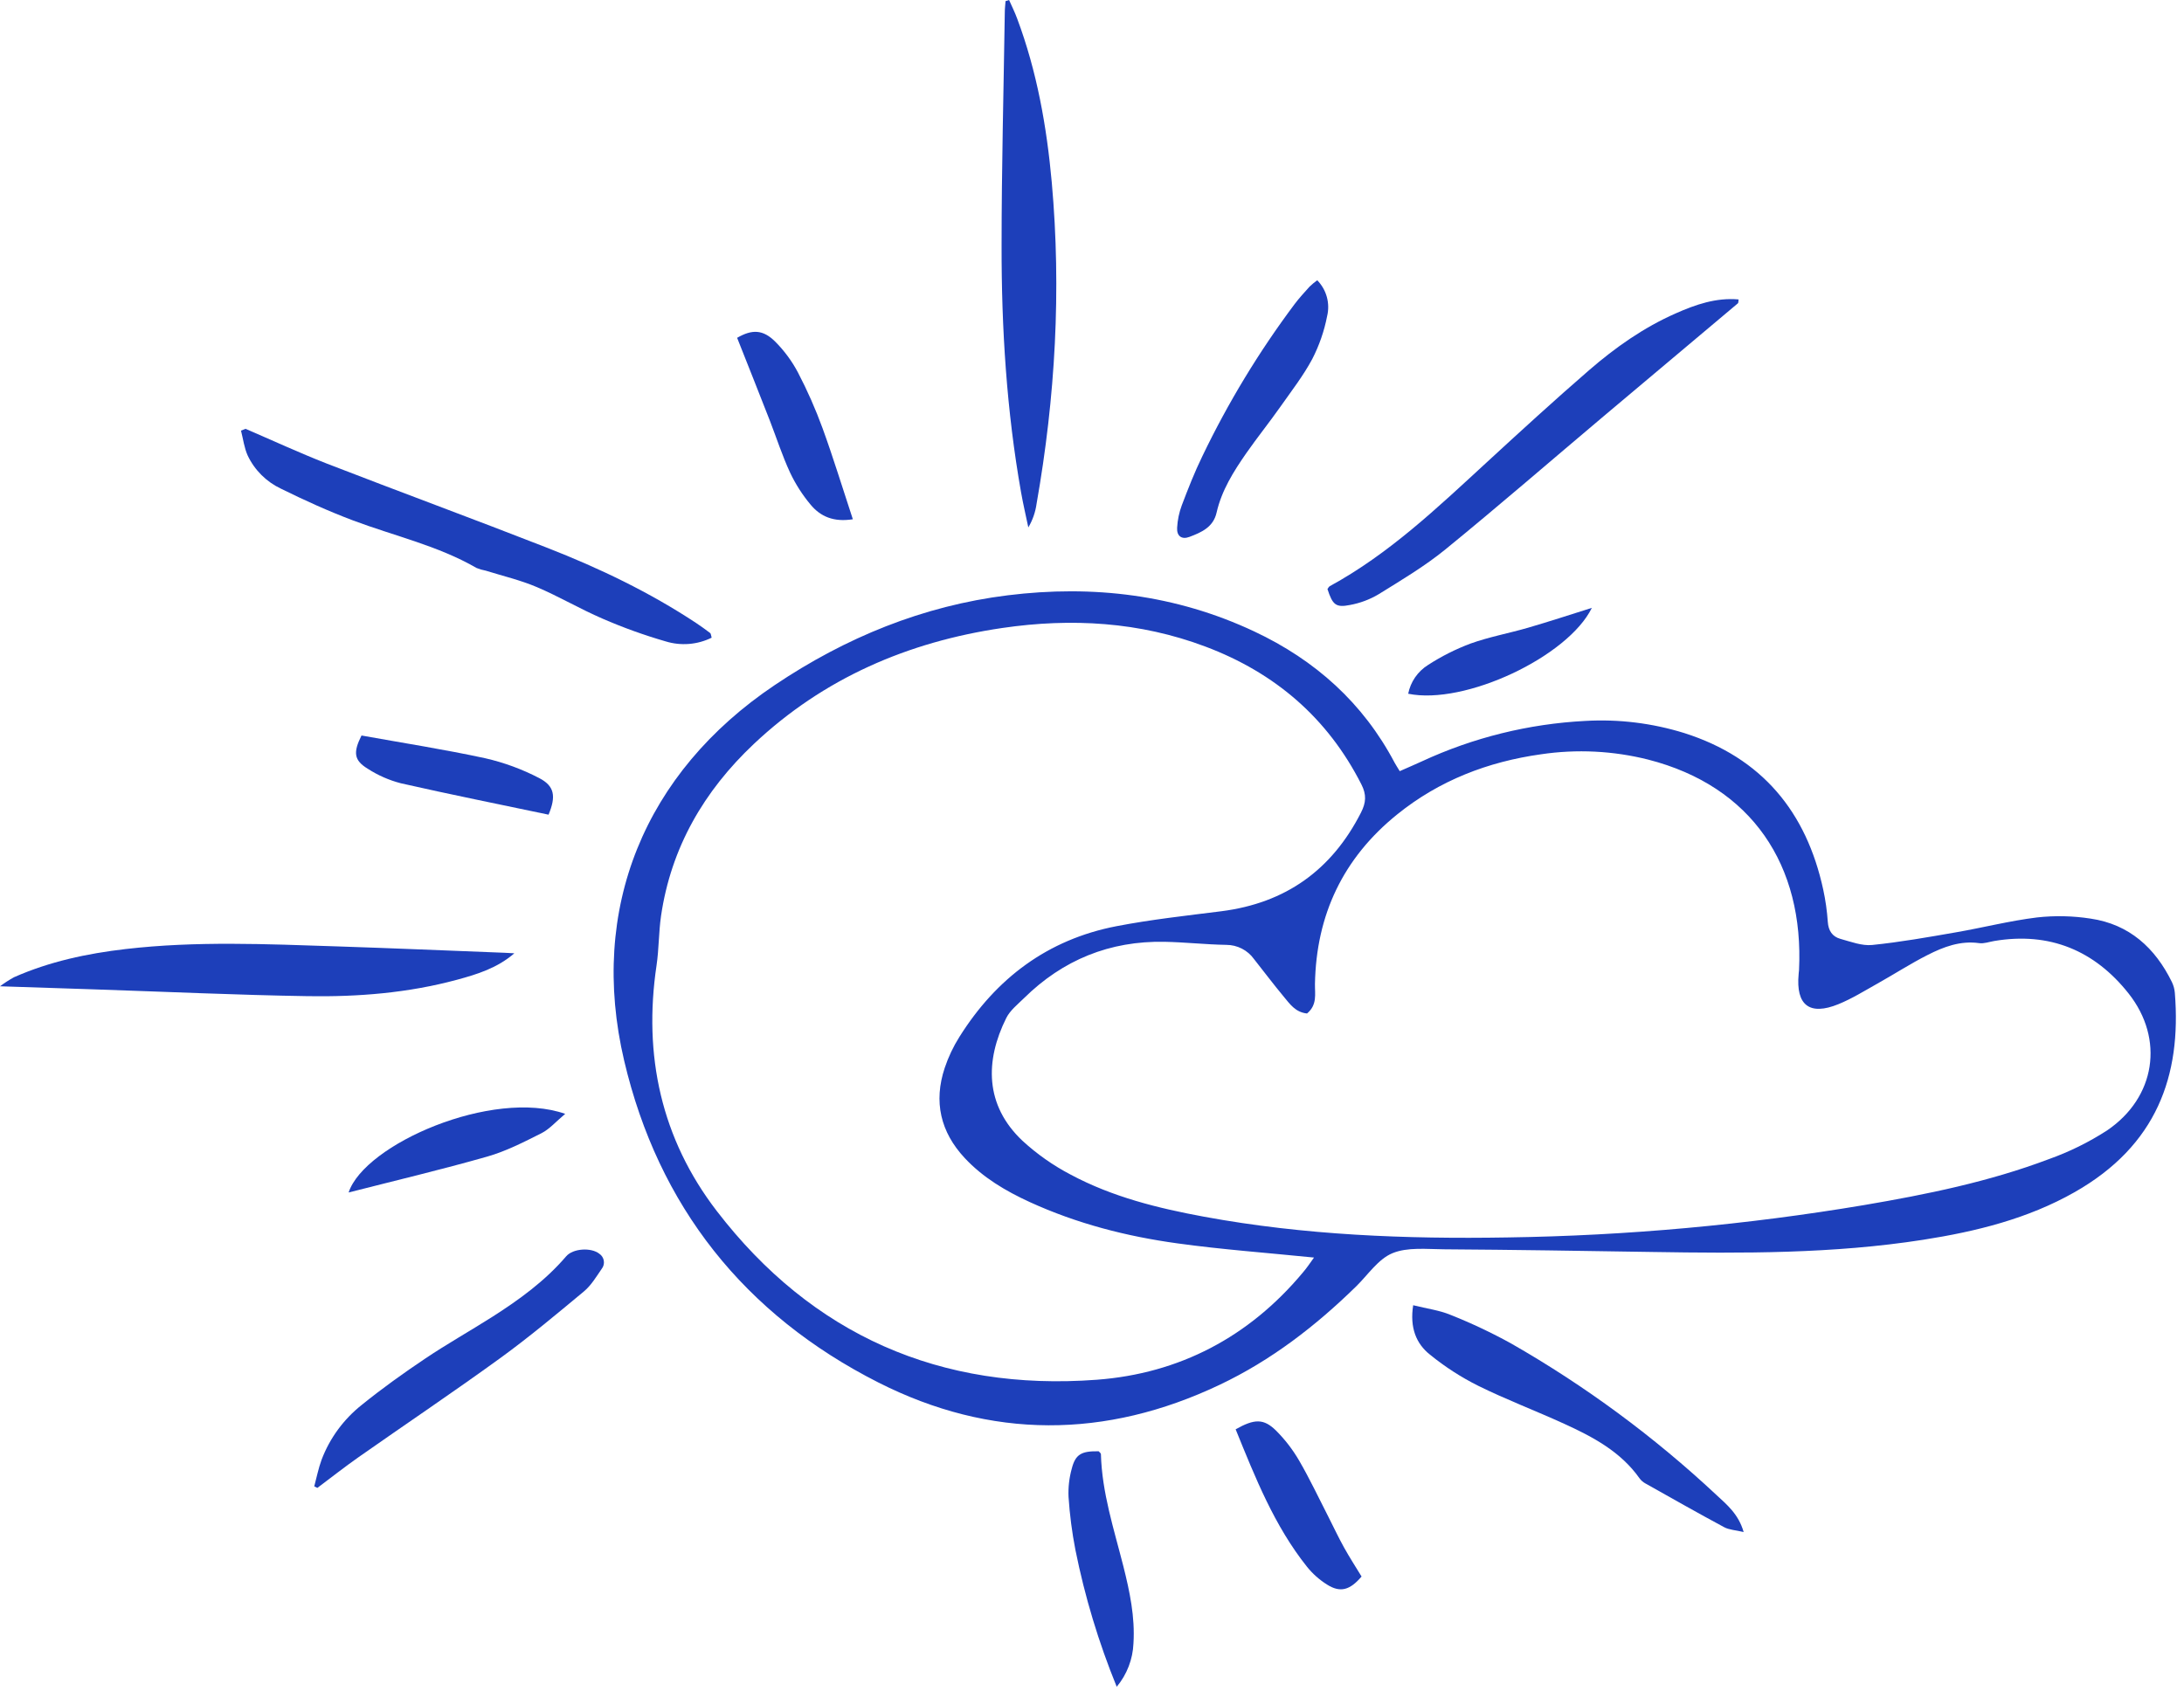
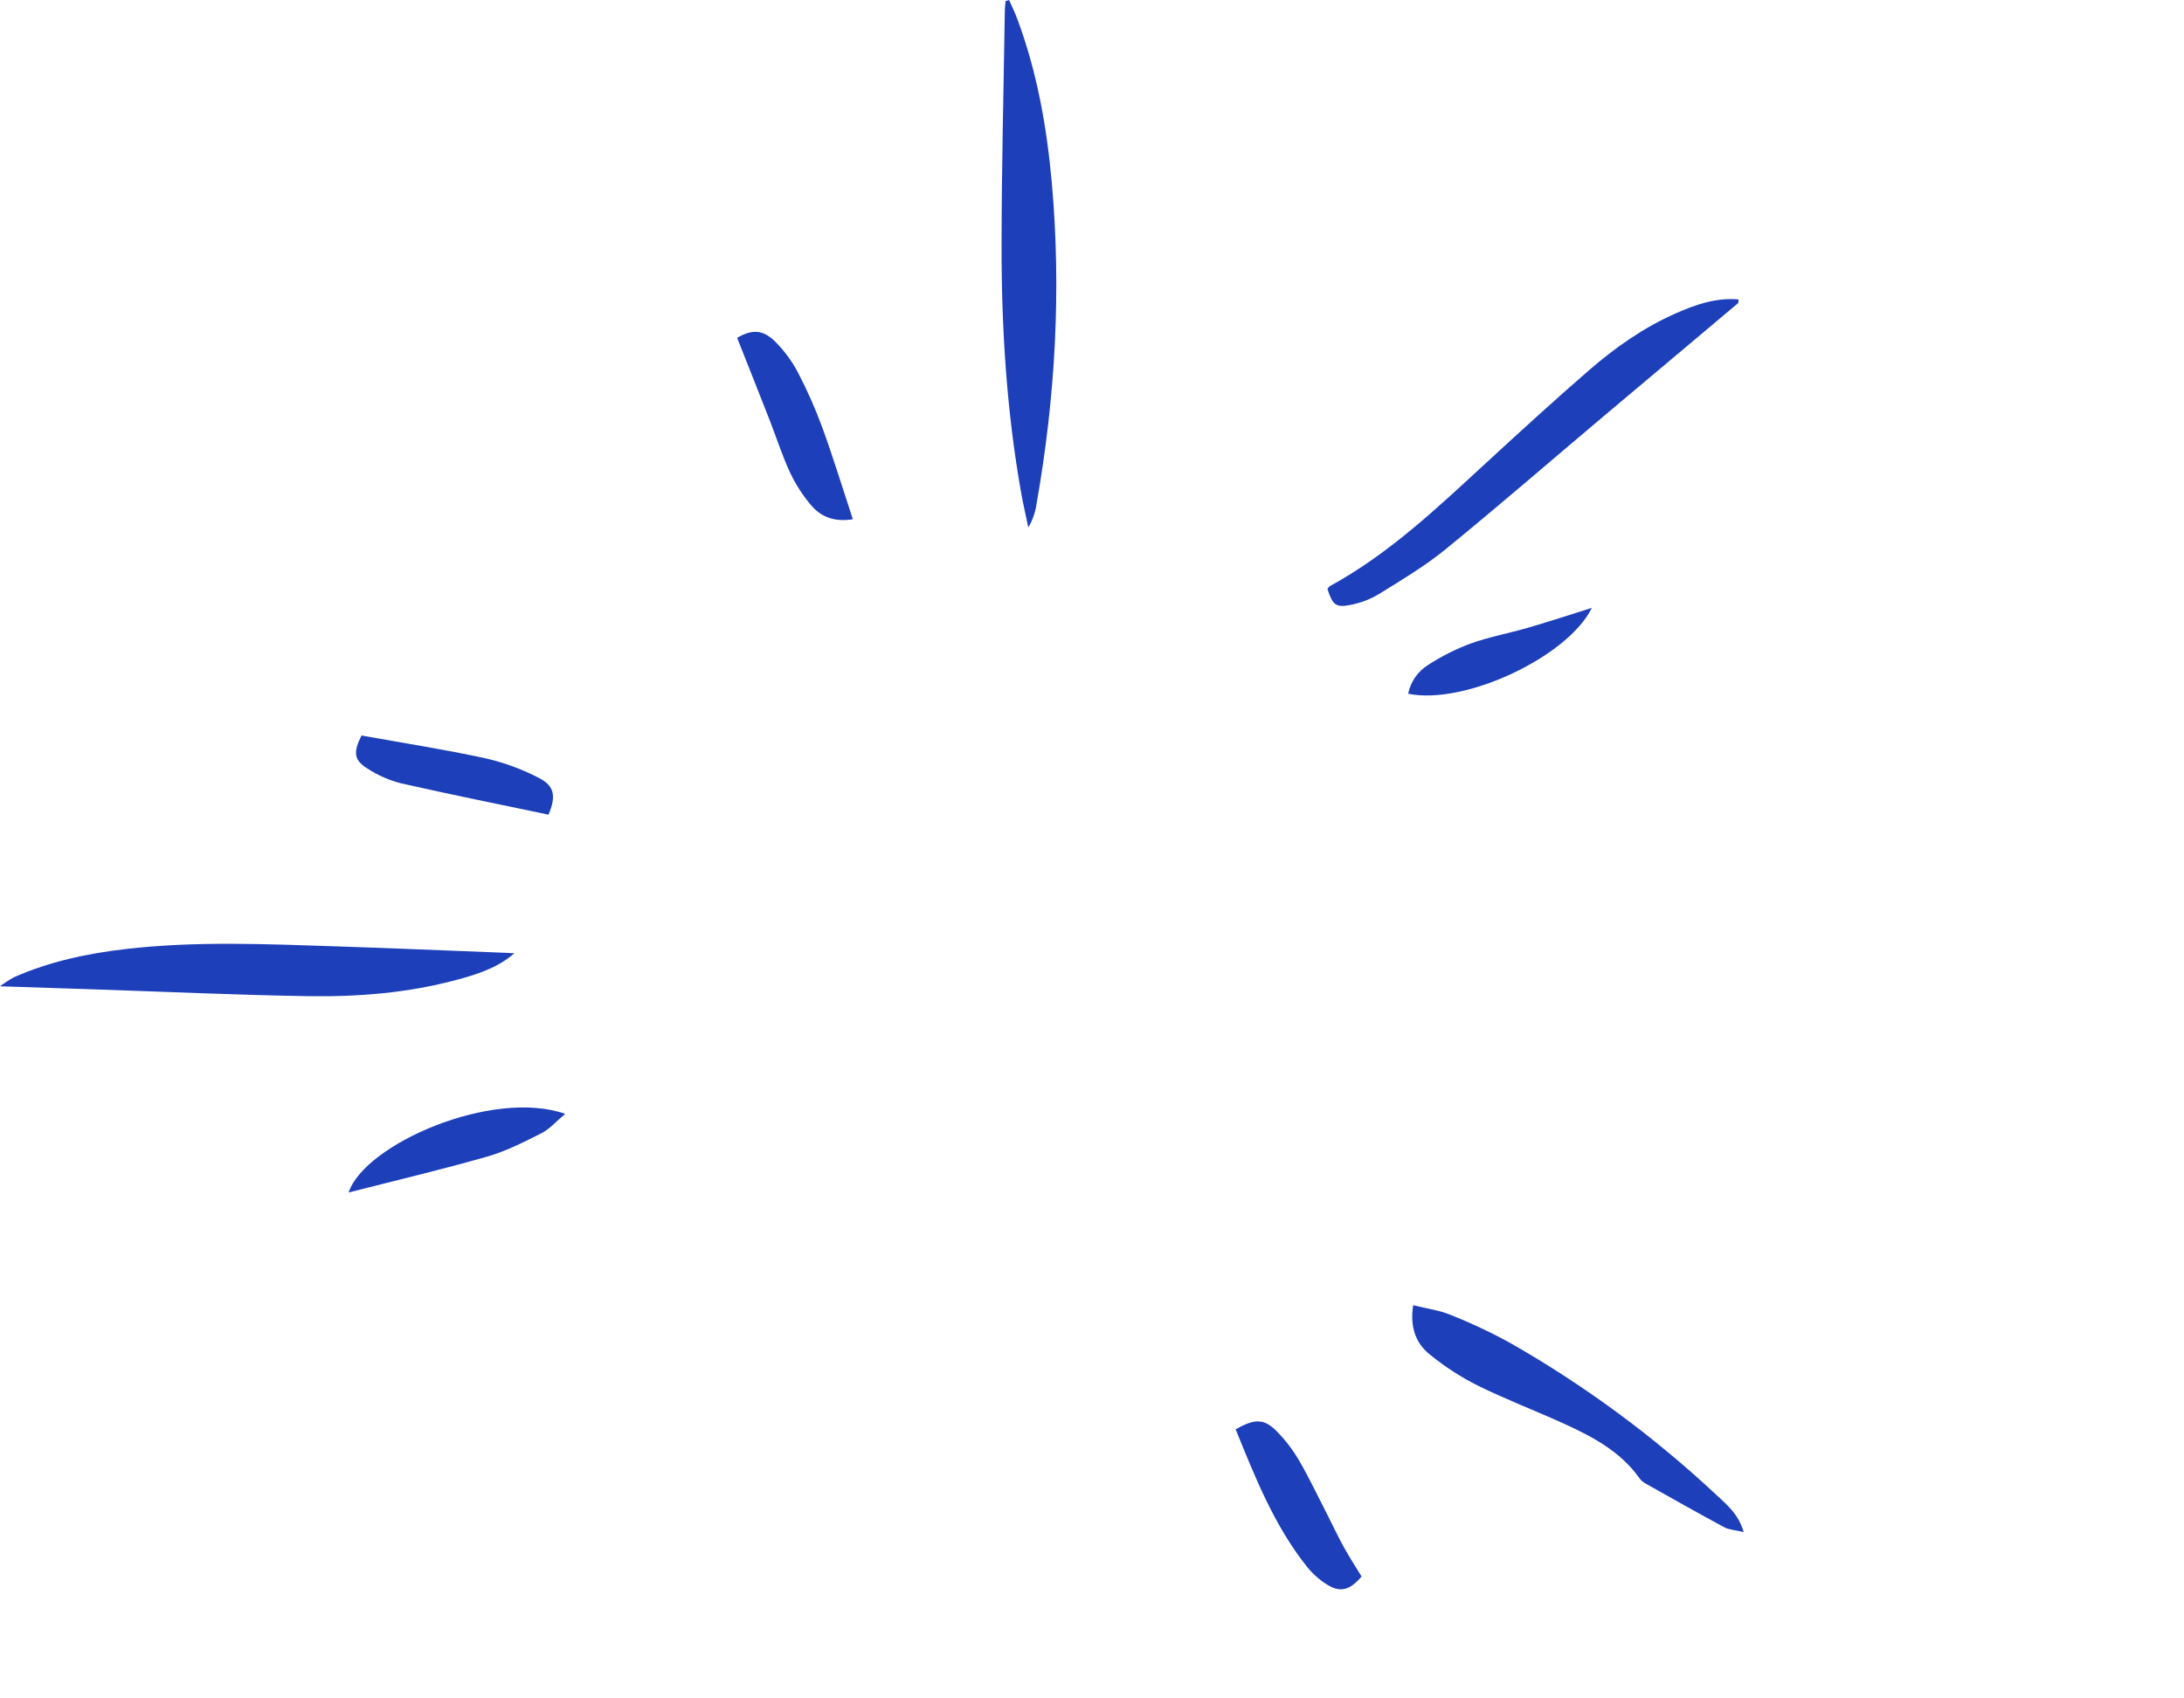
<svg xmlns="http://www.w3.org/2000/svg" width="171" height="133" viewBox="0 0 171 133" fill="none">
-   <path d="M109.594 60.389C110.242 60.102 110.788 59.871 111.327 59.622C115.347 57.758 119.693 56.683 124.125 56.455C126.744 56.305 129.369 56.627 131.872 57.405C137.953 59.336 141.434 63.577 142.754 69.669C142.933 70.498 143.052 71.338 143.11 72.184C143.156 72.88 143.463 73.347 144.101 73.523C144.916 73.748 145.786 74.082 146.584 74.001C148.776 73.779 150.953 73.391 153.126 73.013C155.253 72.646 157.355 72.107 159.494 71.844C160.89 71.689 162.301 71.72 163.688 71.936C166.723 72.381 168.742 74.233 170.052 76.903C170.181 77.171 170.26 77.46 170.283 77.757C170.806 84.245 168.862 89.703 162.44 93.356C158.763 95.444 154.716 96.44 150.574 97.087C143.535 98.185 136.443 98.156 129.347 98.041C123.914 97.954 118.482 97.868 113.051 97.832C111.695 97.822 110.204 97.649 109.021 98.139C107.907 98.599 107.111 99.826 106.189 100.73C103.016 103.835 99.531 106.528 95.496 108.442C86.568 112.683 77.571 112.72 68.767 108.259C58.272 102.939 51.551 94.448 48.873 83.072C46.072 71.172 50.462 60.495 60.664 53.645C66.196 49.929 72.26 47.438 78.916 46.616C85.572 45.793 92.066 46.563 98.202 49.447C102.984 51.695 106.726 55.048 109.198 59.733C109.286 59.896 109.396 60.061 109.594 60.389ZM102.336 79.366C101.413 79.268 100.986 78.611 100.514 78.049C99.714 77.088 98.962 76.086 98.185 75.105C97.939 74.76 97.612 74.479 97.233 74.285C96.853 74.091 96.433 73.991 96.006 73.992C94.397 73.965 92.795 73.784 91.186 73.752C86.893 73.669 83.218 75.166 80.176 78.166C79.679 78.654 79.085 79.122 78.786 79.723C77.122 83.064 77.101 86.54 80.049 89.327C81.189 90.376 82.463 91.271 83.839 91.989C87.101 93.734 90.672 94.617 94.29 95.283C102.14 96.728 110.07 97.037 118.031 96.903C127.389 96.767 136.723 95.919 145.95 94.369C150.861 93.534 155.739 92.54 160.408 90.776C162.016 90.204 163.551 89.447 164.981 88.521C168.771 85.947 169.487 81.366 166.655 77.79C163.996 74.435 160.481 72.959 156.148 73.688C155.754 73.754 155.344 73.909 154.965 73.857C153.491 73.648 152.17 74.149 150.917 74.788C149.578 75.468 148.309 76.289 146.997 77.024C145.99 77.588 145.003 78.205 143.939 78.638C141.678 79.558 140.602 78.713 140.827 76.287C140.827 76.189 140.852 76.091 140.857 75.99C141.263 67.773 137.174 61.568 129.048 59.484C126.308 58.794 123.457 58.653 120.661 59.067C116.496 59.651 112.691 61.117 109.404 63.769C105.159 67.192 103.054 71.648 102.957 77.057C102.946 77.85 103.148 78.69 102.336 79.366V79.366ZM102.883 98.478C99.19 98.104 95.677 97.851 92.199 97.369C88.198 96.82 84.311 95.82 80.618 94.129C78.733 93.264 76.969 92.219 75.541 90.692C73.629 88.646 73.088 86.27 73.968 83.627C74.253 82.776 74.639 81.96 75.118 81.199C77.992 76.617 82.02 73.573 87.409 72.531C90.118 72.007 92.883 71.706 95.621 71.36C100.662 70.719 104.271 68.132 106.56 63.635C106.962 62.848 107.002 62.228 106.591 61.422C103.951 56.223 99.836 52.689 94.389 50.637C89.23 48.691 83.894 48.386 78.489 49.175C71.09 50.259 64.482 53.111 59.016 58.265C55.114 61.946 52.539 66.38 51.757 71.727C51.572 73.007 51.595 74.316 51.406 75.594C50.353 82.646 51.772 89.179 56.123 94.837C63.579 104.532 73.627 108.966 85.869 108.048C92.348 107.564 97.802 104.689 101.999 99.663C102.312 99.306 102.576 98.899 102.883 98.478V98.478Z" fill="#1D3FBA" />
  <path d="M79.007 0C79.217 0.482 79.459 0.956 79.638 1.449C81.19 5.591 81.954 9.902 82.35 14.282C83.106 22.721 82.63 31.108 81.161 39.446C81.071 40.101 80.852 40.732 80.514 41.302C80.325 40.39 80.11 39.484 79.948 38.567C78.815 32.166 78.409 25.702 78.421 19.218C78.421 13.138 78.581 7.059 78.672 0.979C78.672 0.683 78.71 0.386 78.731 0.09L79.007 0Z" fill="#1D3FBA" />
-   <path d="M19.223 33.58C21.329 34.486 23.434 35.459 25.565 36.294C31.316 38.523 37.106 40.653 42.849 42.899C46.919 44.49 50.85 46.371 54.508 48.789C54.882 49.037 55.247 49.302 55.605 49.574C55.666 49.622 55.664 49.749 55.72 49.937C54.6 50.49 53.308 50.593 52.113 50.225C50.431 49.738 48.781 49.144 47.176 48.446C45.428 47.693 43.779 46.716 42.027 45.972C40.745 45.428 39.368 45.104 38.026 44.686C37.781 44.642 37.541 44.572 37.311 44.478C34.285 42.728 30.874 41.972 27.641 40.755C25.725 40.033 23.851 39.183 22.011 38.275C20.86 37.735 19.934 36.815 19.393 35.672C19.12 35.066 19.038 34.373 18.869 33.721L19.223 33.58Z" fill="#1D3FBA" />
  <path d="M40.271 74.652C38.93 75.813 37.355 76.299 35.767 76.728C31.949 77.759 28.035 78.072 24.108 78.009C18.526 77.92 12.948 77.661 7.37 77.477L0 77.235C0.348 76.974 0.714 76.738 1.095 76.527C3.877 75.297 6.814 74.671 9.825 74.32C15.346 73.679 20.876 73.932 26.405 74.112C30.779 74.255 35.15 74.443 39.521 74.612C39.774 74.625 40.022 74.64 40.271 74.652Z" fill="#1D3FBA" />
  <path d="M103.936 46.127C103.997 46.048 104.043 45.943 104.123 45.9C108.756 43.373 112.535 39.766 116.374 36.235C119.029 33.791 121.691 31.354 124.418 28.991C126.469 27.214 128.688 25.651 131.192 24.546C132.756 23.853 134.35 23.294 136.125 23.448C136.102 23.584 136.125 23.711 136.066 23.757C132.579 26.697 129.089 29.633 125.595 32.565C121.455 36.054 117.364 39.603 113.171 43.023C111.548 44.346 109.72 45.432 107.93 46.541C107.242 46.95 106.485 47.232 105.696 47.376C104.582 47.601 104.334 47.351 103.936 46.127Z" fill="#1D3FBA" />
  <path d="M110.647 102.212C111.74 102.484 112.696 102.605 113.555 102.96C115.186 103.608 116.775 104.357 118.311 105.204C124.11 108.52 129.499 112.496 134.369 117.05C135.19 117.816 136.113 118.547 136.523 119.973C135.892 119.822 135.39 119.806 134.994 119.593C132.92 118.478 130.872 117.315 128.819 116.161C128.642 116.063 128.489 115.928 128.37 115.766C126.896 113.678 124.723 112.524 122.474 111.497C120.225 110.469 117.93 109.603 115.736 108.519C114.394 107.848 113.131 107.032 111.969 106.087C110.878 105.223 110.373 103.97 110.647 102.212Z" fill="#1D3FBA" />
-   <path d="M24.605 116.397C24.792 115.702 24.929 114.988 25.18 114.309C25.821 112.618 26.913 111.131 28.338 110.006C29.928 108.718 31.604 107.522 33.306 106.38C35.007 105.238 36.807 104.227 38.54 103.125C40.659 101.776 42.68 100.307 44.327 98.384C44.861 97.757 46.285 97.676 46.919 98.175C47.014 98.238 47.095 98.32 47.157 98.416C47.219 98.512 47.26 98.62 47.277 98.732C47.295 98.845 47.289 98.96 47.259 99.07C47.23 99.18 47.178 99.282 47.106 99.371C46.685 99.985 46.285 100.657 45.725 101.125C43.571 102.916 41.421 104.718 39.153 106.363C35.506 109.008 31.76 111.524 28.069 114.113C26.974 114.883 25.921 115.714 24.849 116.516L24.605 116.397Z" fill="#1D3FBA" />
-   <path d="M103.136 21.947C103.493 22.313 103.752 22.762 103.887 23.254C104.022 23.746 104.029 24.263 103.909 24.759C103.682 25.927 103.29 27.058 102.744 28.118C102.041 29.431 101.114 30.623 100.249 31.853C99.384 33.083 98.442 34.252 97.585 35.481C96.583 36.922 95.65 38.404 95.254 40.145C94.995 41.289 94.065 41.69 93.126 42.045C92.519 42.273 92.125 41.976 92.165 41.323C92.198 40.727 92.32 40.138 92.528 39.578C93.022 38.273 93.534 36.968 94.145 35.715C96.156 31.526 98.574 27.541 101.363 23.815C101.725 23.339 102.129 22.892 102.534 22.448C102.722 22.267 102.923 22.099 103.136 21.947Z" fill="#1D3FBA" />
-   <path d="M87.436 132.09C86.02 128.624 84.936 125.033 84.2 121.366C83.934 119.997 83.755 118.613 83.663 117.221C83.63 116.474 83.716 115.727 83.917 115.006C84.204 113.881 84.677 113.624 86.023 113.649C86.082 113.722 86.196 113.795 86.198 113.871C86.28 116.894 87.219 119.748 87.952 122.639C88.453 124.629 88.876 126.621 88.746 128.694C88.695 129.937 88.235 131.13 87.436 132.09V132.09Z" fill="#1D3FBA" />
  <path d="M66.775 40.663C65.265 40.904 64.231 40.442 63.467 39.519C62.827 38.755 62.288 37.913 61.863 37.014C61.256 35.705 60.81 34.321 60.29 32.976C59.447 30.805 58.578 28.64 57.714 26.454C58.879 25.782 59.74 25.788 60.713 26.769C61.417 27.478 62.011 28.287 62.477 29.168C63.215 30.583 63.86 32.044 64.406 33.542C65.238 35.826 65.948 38.156 66.775 40.663Z" fill="#1D3FBA" />
-   <path d="M96.747 111.929C98.221 111.094 98.945 111.081 99.906 112.025C100.613 112.731 101.225 113.526 101.725 114.39C102.552 115.812 103.254 117.313 104.005 118.774C104.414 119.574 104.793 120.39 105.229 121.175C105.665 121.96 106.149 122.708 106.606 123.457C105.692 124.532 104.936 124.743 103.896 124.083C103.302 123.71 102.774 123.241 102.336 122.695C99.777 119.486 98.293 115.733 96.747 111.929Z" fill="#1D3FBA" />
+   <path d="M96.747 111.929C98.221 111.094 98.945 111.081 99.906 112.025C100.613 112.731 101.225 113.526 101.725 114.39C102.552 115.812 103.254 117.313 104.005 118.774C104.414 119.574 104.793 120.39 105.229 121.175C105.665 121.96 106.149 122.708 106.606 123.457C105.692 124.532 104.936 124.743 103.896 124.083C103.302 123.71 102.774 123.241 102.336 122.695C99.777 119.486 98.293 115.733 96.747 111.929" fill="#1D3FBA" />
  <path d="M28.305 57.597C31.598 58.19 34.82 58.691 38.001 59.38C39.466 59.715 40.882 60.236 42.213 60.929C43.428 61.555 43.546 62.368 42.95 63.796C39.109 62.988 35.237 62.213 31.387 61.338C30.464 61.099 29.586 60.714 28.787 60.196C27.711 59.539 27.639 58.925 28.305 57.597Z" fill="#1D3FBA" />
  <path d="M44.253 87.226C43.528 87.832 43.031 88.418 42.4 88.738C41.02 89.433 39.62 90.153 38.144 90.573C34.543 91.6 30.894 92.463 27.296 93.383C28.538 89.606 38.563 85.224 44.253 87.226Z" fill="#1D3FBA" />
  <path d="M124.637 47.601C122.763 51.432 114.681 55.238 110.257 54.326C110.348 53.865 110.532 53.428 110.799 53.041C111.066 52.654 111.409 52.325 111.809 52.075C112.856 51.397 113.975 50.833 115.144 50.394C116.604 49.872 118.149 49.59 119.644 49.156C121.28 48.68 122.902 48.148 124.637 47.601Z" fill="#1D3FBA" />
</svg>